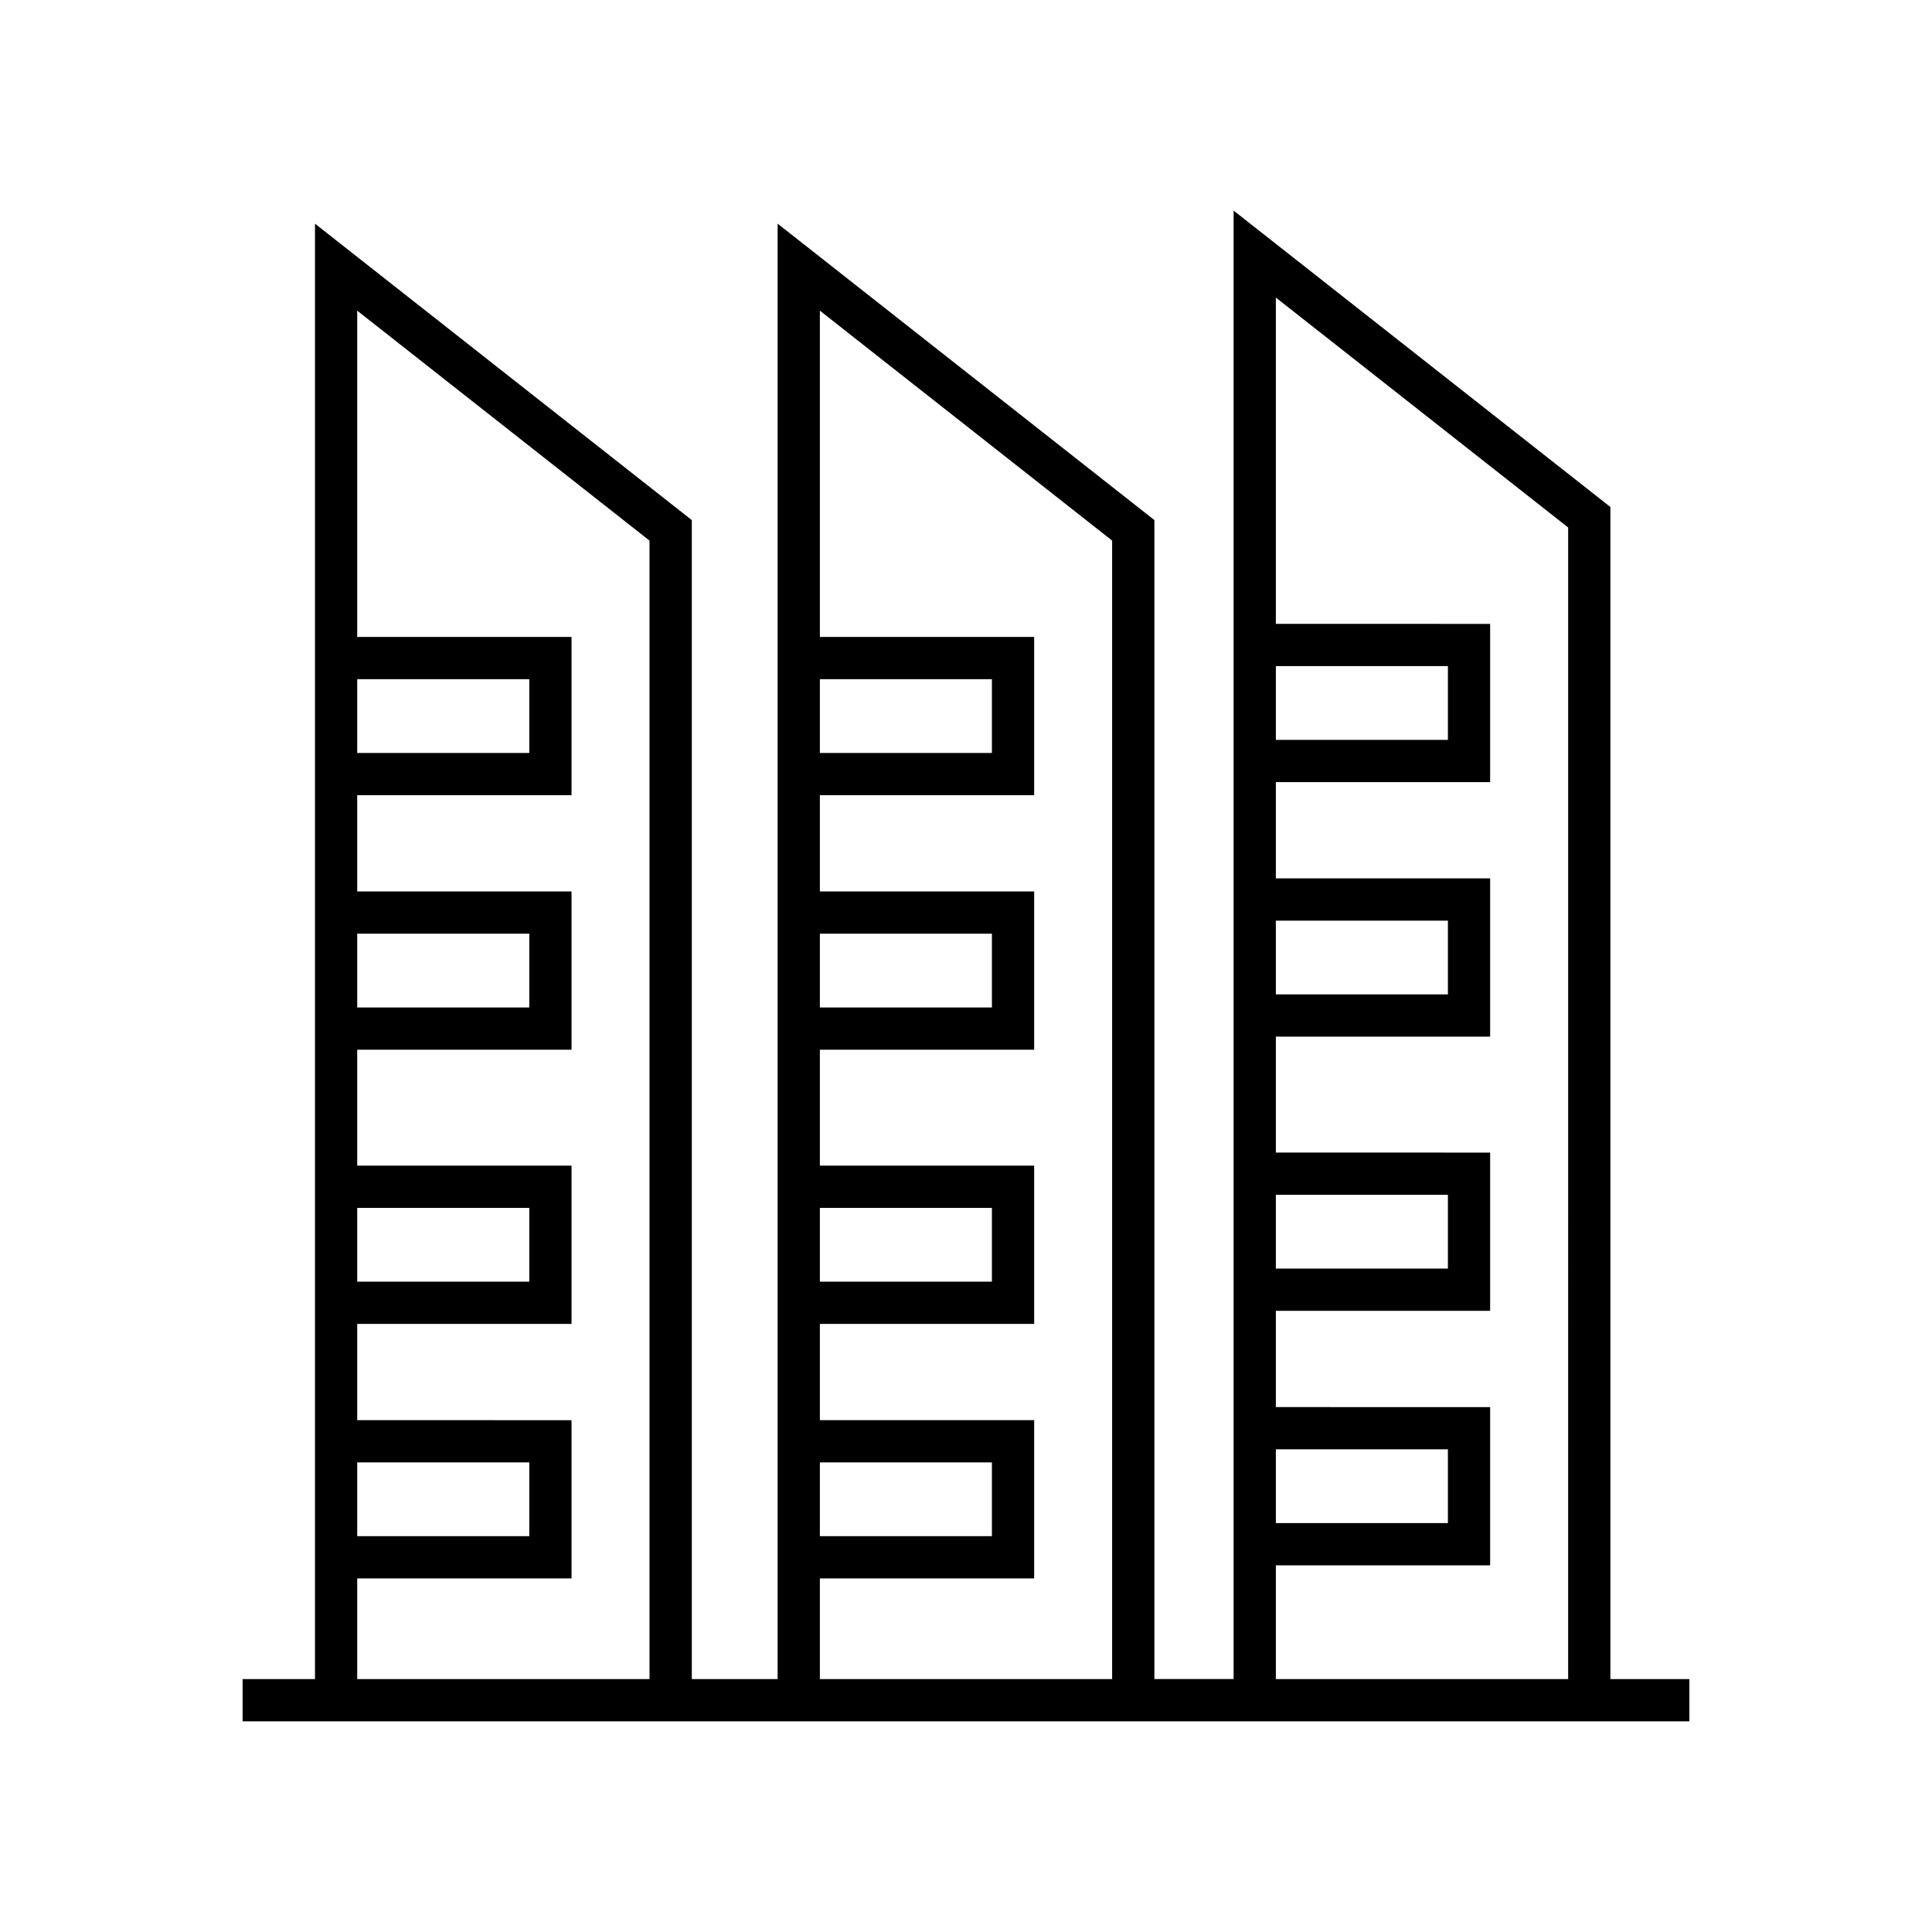
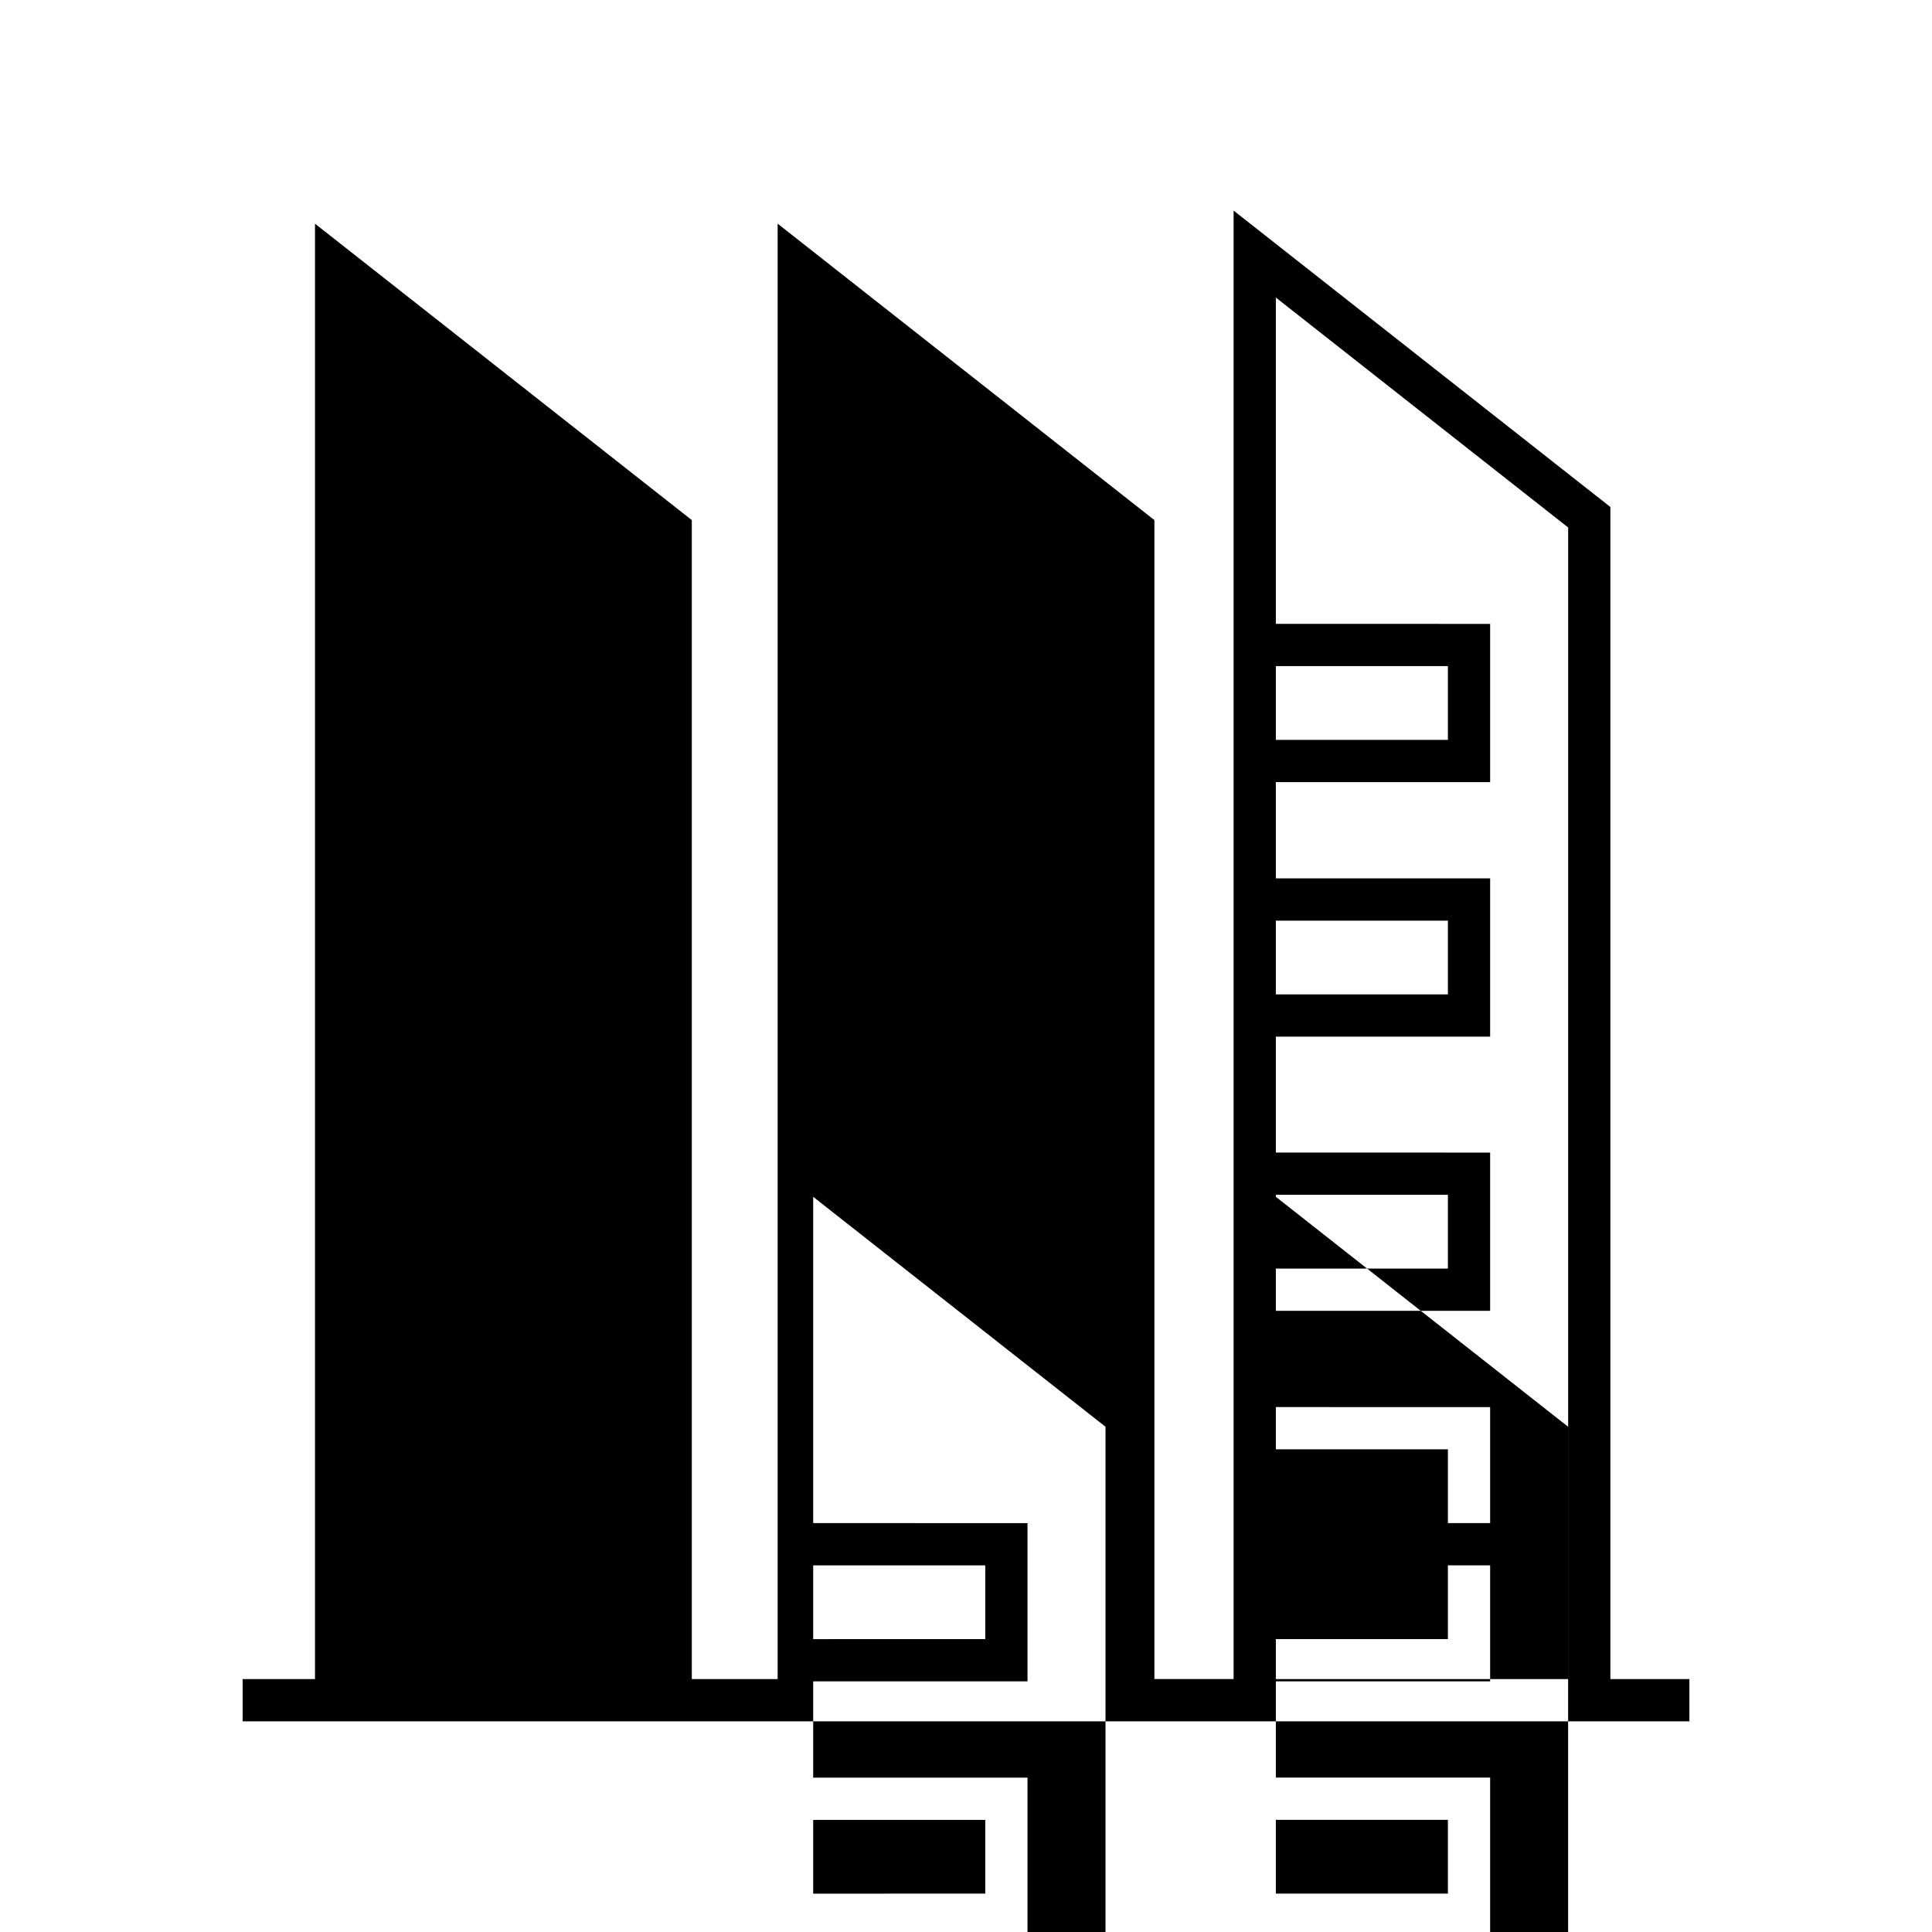
<svg xmlns="http://www.w3.org/2000/svg" fill="#000000" width="800px" height="800px" version="1.1" viewBox="144 144 512 512">
-   <path d="m570.77 588.98v-310.62l-99.852-78.551v389.16h-20.992v-307.14l-99.844-78.555v385.7h-22.746v-307.14l-99.859-78.555v385.7h-19.18v11.195h383.41v-11.195l-20.938-0.004zm-88.656-268.45h45.594v19.547h-45.594zm0 67.449h45.594v19.547h-45.594zm0 72.66h45.594v19.547h-45.594zm0 67.449h45.594v19.547h-45.594zm0 30.746h56.789v-41.938l-56.789-0.004v-25.508h56.789v-41.938l-56.789-0.004v-30.723h56.789v-41.938h-56.789v-25.508h56.789v-41.938l-56.789-0.004v-86.477l77.465 60.938-0.004 305.18h-77.461zm-120.84-234.84h45.594v19.547h-45.594zm0 67.449h45.594v19.547h-45.594zm0 72.66h45.594v19.547h-45.594zm0 67.449h45.594v19.547h-45.594zm0 30.746h56.789v-41.938l-56.789-0.004v-25.508h56.789v-41.938l-56.789-0.004v-30.723h56.789v-41.938h-56.789v-25.508h56.789v-41.938l-56.789-0.004v-86.469l77.453 60.938v301.71h-77.453zm-122.61-238.3h45.602v19.547l-45.602 0.004zm0 67.449h45.602v19.547l-45.602 0.004zm0 72.66h45.602v19.547l-45.602 0.004zm0 67.449h45.602v19.547l-45.602 0.004zm0 30.746h56.797v-41.938l-56.797-0.004v-25.508h56.797v-41.938l-56.797-0.004v-30.723h56.797v-41.938h-56.797v-25.508h56.797v-41.938l-56.797-0.004v-86.469l77.465 60.938v301.71h-77.465z" />
+   <path d="m570.77 588.98v-310.62l-99.852-78.551v389.16h-20.992v-307.14l-99.844-78.555v385.7h-22.746v-307.14l-99.859-78.555v385.7h-19.18v11.195h383.41v-11.195l-20.938-0.004zm-88.656-268.45h45.594v19.547h-45.594zm0 67.449h45.594v19.547h-45.594zm0 72.66h45.594v19.547h-45.594zm0 67.449h45.594v19.547h-45.594zm0 30.746h56.789v-41.938l-56.789-0.004v-25.508h56.789v-41.938l-56.789-0.004v-30.723h56.789v-41.938h-56.789v-25.508h56.789v-41.938l-56.789-0.004v-86.477l77.465 60.938-0.004 305.18h-77.461zh45.594v19.547h-45.594zm0 67.449h45.594v19.547h-45.594zm0 72.66h45.594v19.547h-45.594zm0 67.449h45.594v19.547h-45.594zm0 30.746h56.789v-41.938l-56.789-0.004v-25.508h56.789v-41.938l-56.789-0.004v-30.723h56.789v-41.938h-56.789v-25.508h56.789v-41.938l-56.789-0.004v-86.469l77.453 60.938v301.71h-77.453zm-122.61-238.3h45.602v19.547l-45.602 0.004zm0 67.449h45.602v19.547l-45.602 0.004zm0 72.66h45.602v19.547l-45.602 0.004zm0 67.449h45.602v19.547l-45.602 0.004zm0 30.746h56.797v-41.938l-56.797-0.004v-25.508h56.797v-41.938l-56.797-0.004v-30.723h56.797v-41.938h-56.797v-25.508h56.797v-41.938l-56.797-0.004v-86.469l77.465 60.938v301.71h-77.465z" />
</svg>